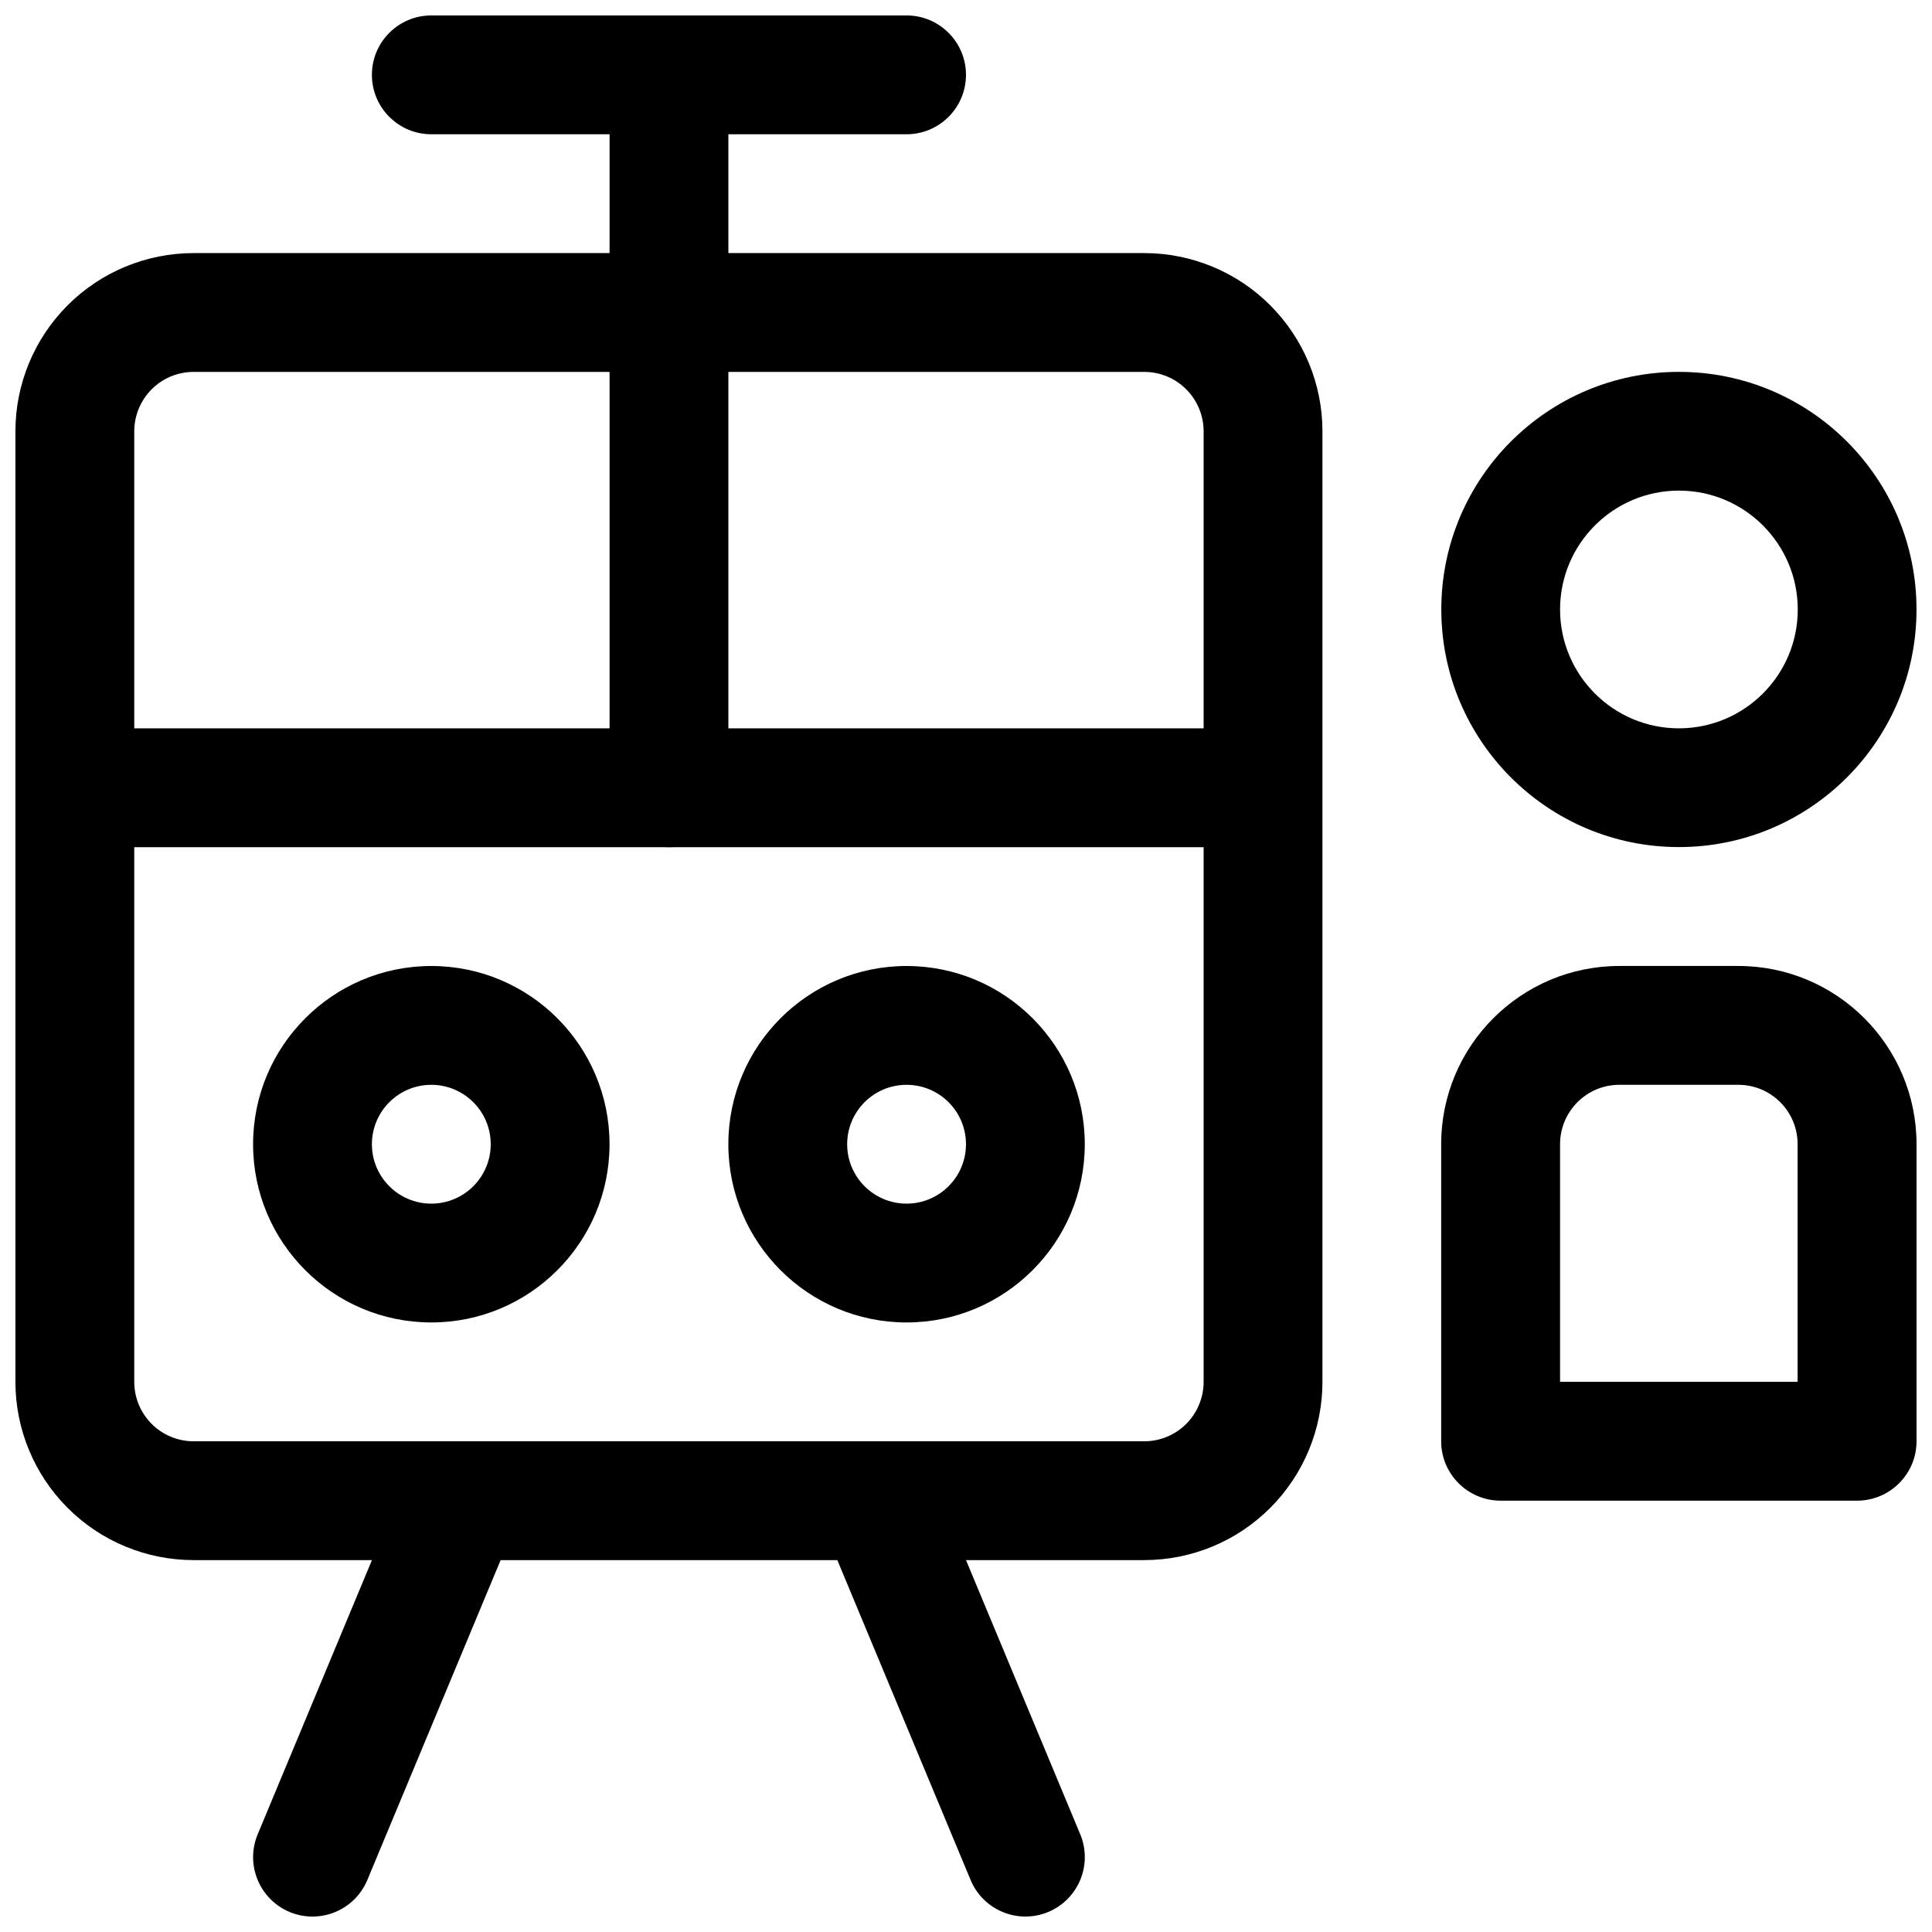
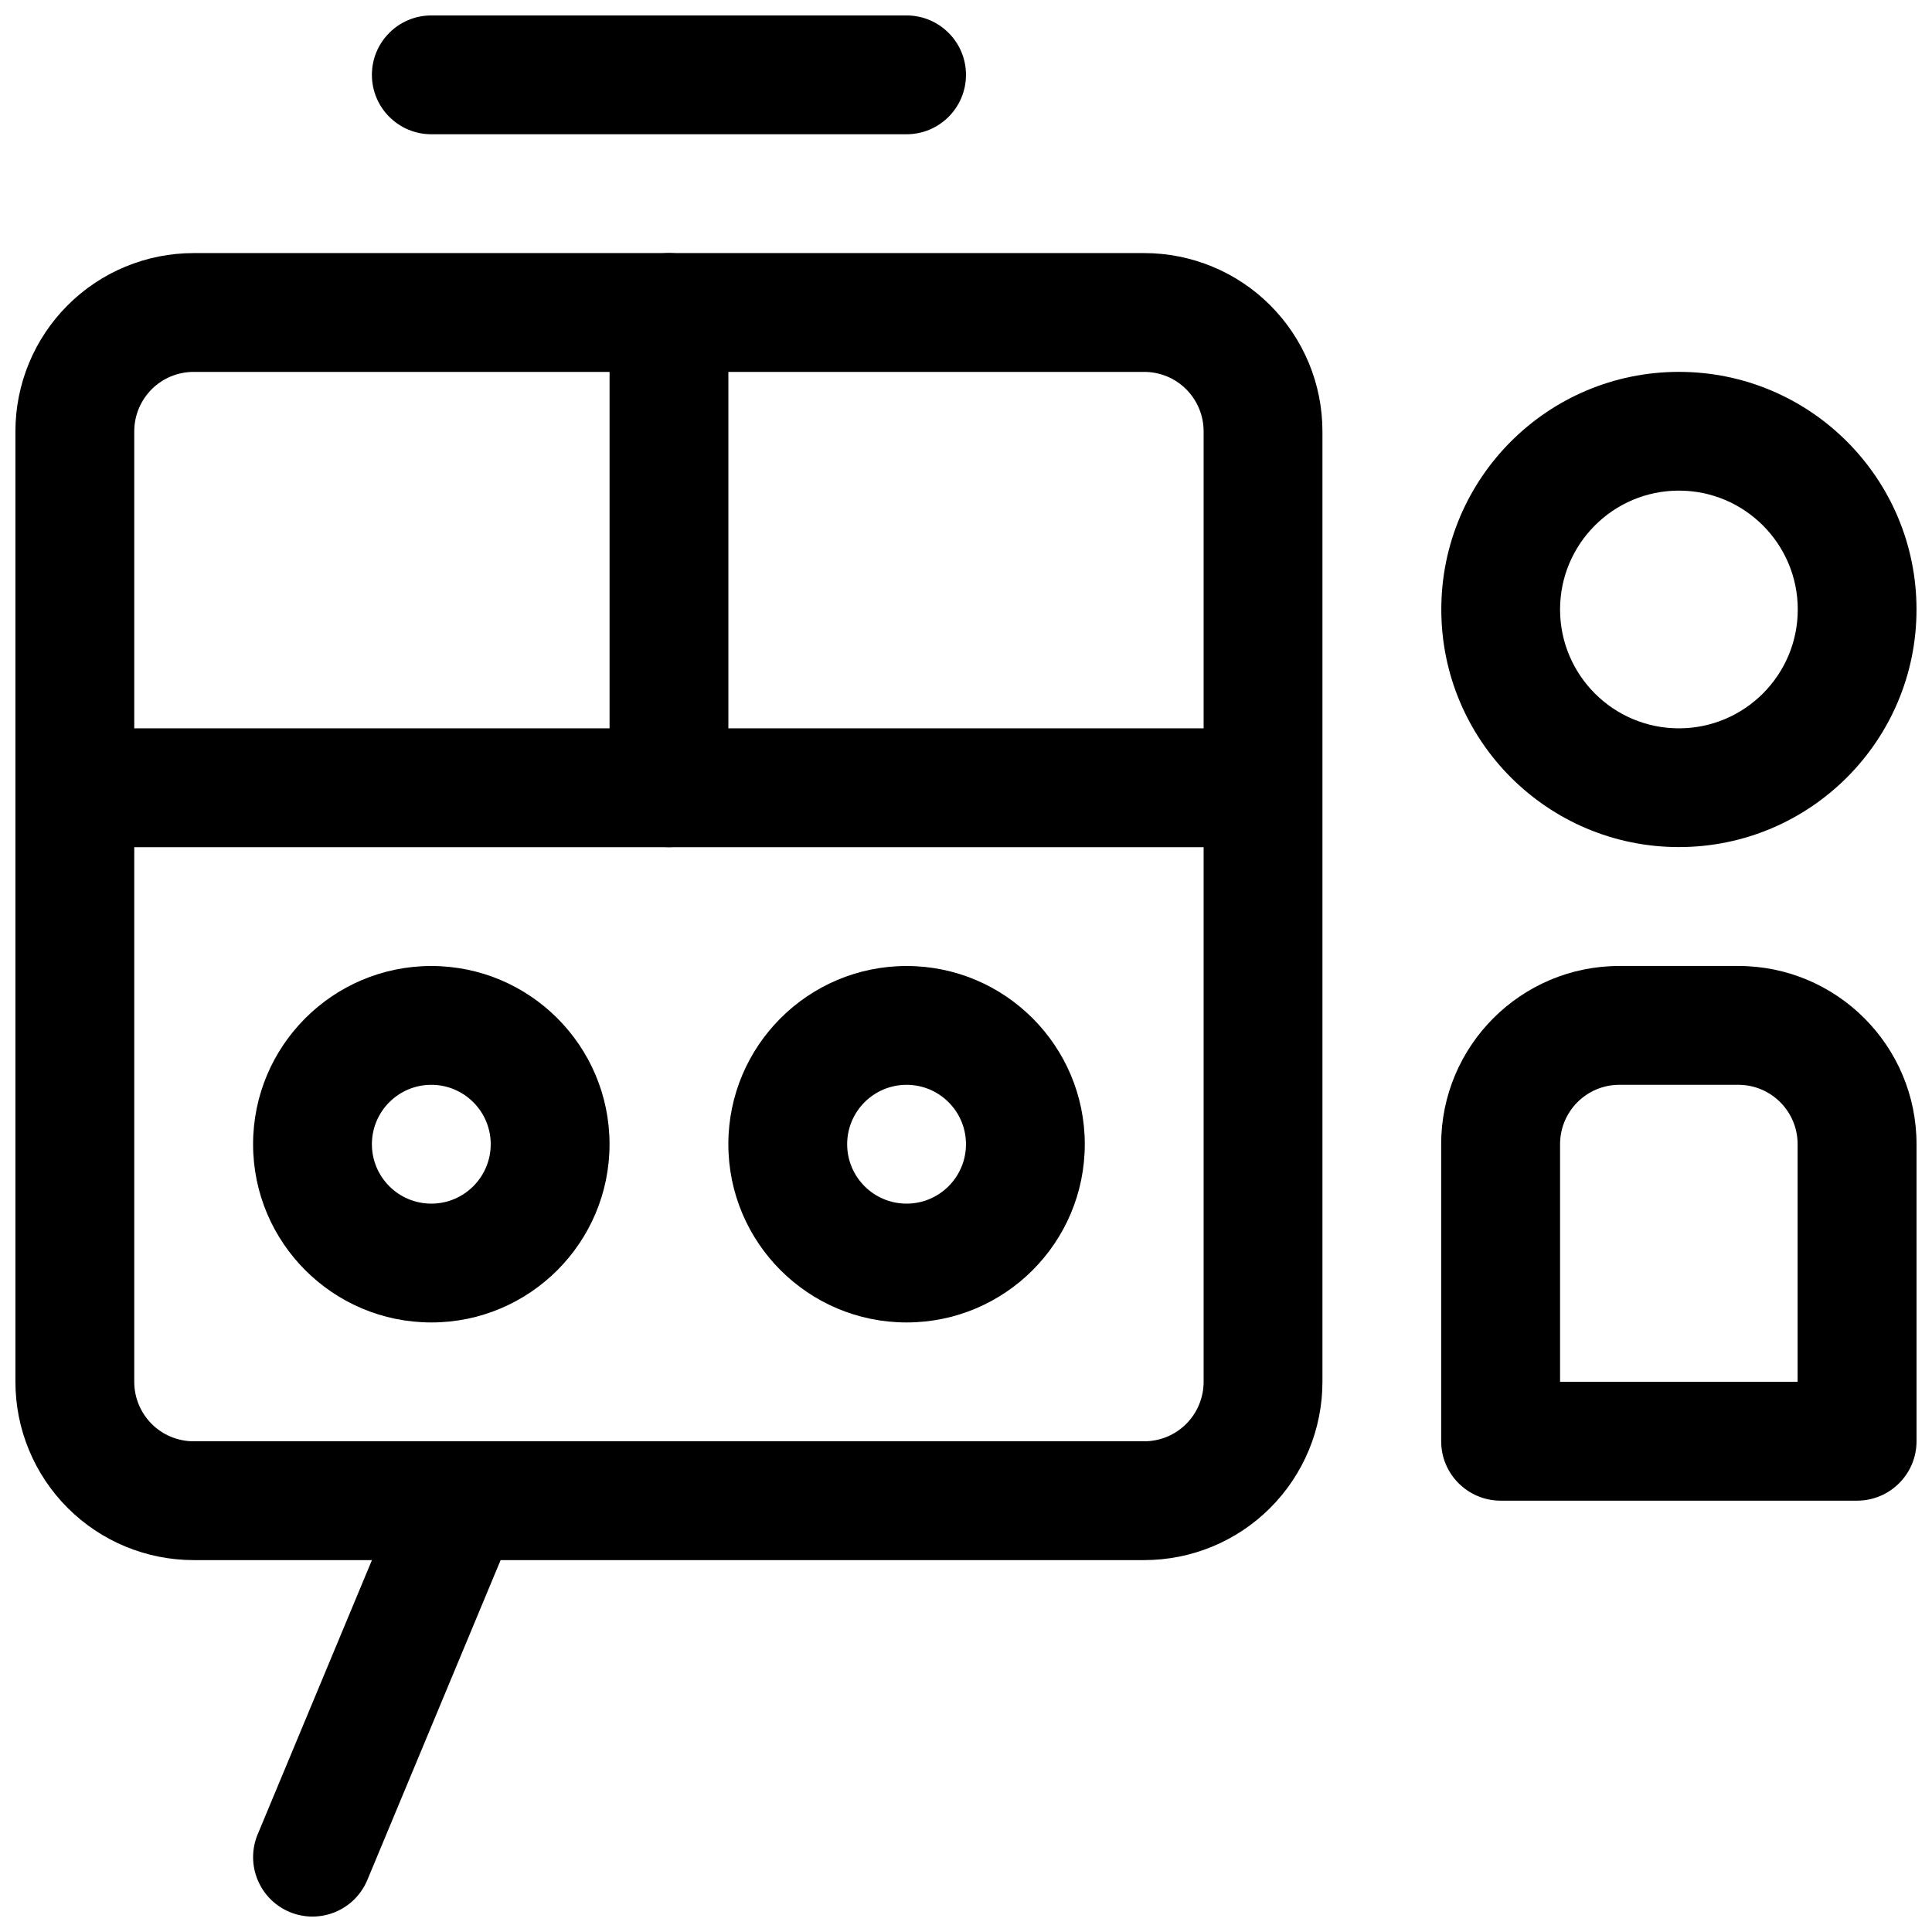
<svg xmlns="http://www.w3.org/2000/svg" width="800px" height="800px" version="1.1" viewBox="144 144 512 512">
  <defs>
    <clipPath id="g">
      <path d="m148.09 211h346.91v347h-346.91z" />
    </clipPath>
    <clipPath id="f">
      <path d="m211 525h71v126.9h-71z" />
    </clipPath>
    <clipPath id="e">
-       <path d="m360 525h72v126.9h-72z" />
-     </clipPath>
+       </clipPath>
    <clipPath id="d">
-       <path d="m305 148.09h33v78.906h-33z" />
-     </clipPath>
+       </clipPath>
    <clipPath id="c">
      <path d="m242 148.09h158v31.906h-158z" />
    </clipPath>
    <clipPath id="b">
      <path d="m525 242h126.9v127h-126.9z" />
    </clipPath>
    <clipPath id="a">
      <path d="m525 399h126.9v143h-126.9z" />
    </clipPath>
  </defs>
  <g clip-path="url(#g)">
    <path d="m494.46 258.3c0-12.527-4.977-24.531-13.84-33.402-8.844-8.855-20.871-13.828-33.391-13.828h-251.91c-12.52 0-24.543 4.973-33.391 13.828-8.863 8.871-13.84 20.875-13.84 33.402v251.91c0 12.531 4.977 24.535 13.84 33.402 8.848 8.859 20.871 13.832 33.391 13.832h251.91c12.52 0 24.547-4.973 33.391-13.832 8.863-8.867 13.84-20.871 13.84-33.402zm-31.488 0v251.91c0 4.172-1.664 8.176-4.617 11.141-2.938 2.949-6.957 4.606-11.125 4.606h-251.91c-4.168 0-8.184-1.656-11.125-4.606-2.953-2.965-4.617-6.969-4.617-11.141v-251.91c0-4.172 1.664-8.172 4.617-11.137 2.941-2.953 6.957-4.606 11.125-4.606h251.91c4.168 0 8.188 1.652 11.125 4.606 2.953 2.965 4.617 6.965 4.617 11.137z" fill-rule="evenodd" />
  </g>
  <g clip-path="url(#f)">
    <path d="m251.65 535.64-39.359 94.469c-3.348 8.02 0.457 17.242 8.465 20.59 8.035 3.34 17.242-0.457 20.59-8.477l39.359-94.465c3.344-8.023-0.461-17.242-8.469-20.59-8.035-3.344-17.242 0.453-20.586 8.473z" fill-rule="evenodd" />
  </g>
  <g clip-path="url(#e)">
    <path d="m361.86 547.75 39.359 94.465c3.344 8.02 12.551 11.816 20.586 8.477 8.008-3.348 11.812-12.57 8.469-20.59l-39.359-94.469c-3.348-8.02-12.555-11.816-20.59-8.473-8.008 3.348-11.812 12.566-8.465 20.59z" fill-rule="evenodd" />
  </g>
  <path d="m179.58 368.51h283.39c8.688 0 15.75-7.055 15.75-15.746s-7.062-15.742-15.75-15.742h-283.39c-8.688 0-15.746 7.051-15.746 15.742s7.059 15.746 15.746 15.746z" fill-rule="evenodd" />
  <path d="m305.54 226.81v125.95c0 8.691 7.051 15.746 15.742 15.746s15.746-7.055 15.746-15.746v-125.95c0-8.688-7.055-15.742-15.746-15.742s-15.742 7.055-15.742 15.742z" fill-rule="evenodd" />
  <path d="m258.3 400c-26.07 0-47.23 21.16-47.23 47.23 0 26.074 21.16 47.234 47.23 47.234 26.074 0 47.234-21.16 47.234-47.234 0-26.07-21.16-47.23-47.234-47.23zm0 31.488c8.691 0 15.746 7.051 15.746 15.742 0 8.691-7.055 15.746-15.746 15.746-8.691 0-15.742-7.055-15.742-15.746 0-8.691 7.051-15.742 15.742-15.742z" fill-rule="evenodd" />
  <path d="m384.25 400c-26.07 0-47.23 21.16-47.23 47.23 0 26.074 21.16 47.234 47.23 47.234 26.074 0 47.23-21.16 47.23-47.234 0-26.07-21.156-47.23-47.23-47.23zm0 31.488c8.691 0 15.746 7.051 15.746 15.742 0 8.691-7.055 15.746-15.746 15.746s-15.742-7.055-15.742-15.746c0-8.691 7.051-15.742 15.742-15.742z" fill-rule="evenodd" />
  <g clip-path="url(#d)">
    <path d="m305.54 163.84v47.234c0 8.691 7.051 15.742 15.742 15.742s15.746-7.051 15.746-15.742v-47.234c0-8.688-7.055-15.742-15.746-15.742s-15.742 7.055-15.742 15.742z" fill-rule="evenodd" />
  </g>
  <g clip-path="url(#c)">
    <path d="m258.3 179.58h125.95c8.691 0 15.746-7.055 15.746-15.746 0-8.688-7.055-15.742-15.746-15.742h-125.95c-8.691 0-15.742 7.055-15.742 15.742 0 8.691 7.051 15.746 15.742 15.746z" fill-rule="evenodd" />
  </g>
  <g clip-path="url(#b)">
    <path d="m588.93 242.55c-34.762 0-62.969 28.203-62.969 62.969 0 34.762 28.207 62.965 62.969 62.965s62.965-28.203 62.965-62.965c0-34.766-28.203-62.969-62.965-62.969zm0 31.469c17.383 0 31.496 14.117 31.496 31.5 0 17.379-14.113 31.496-31.496 31.496-17.383 0-31.496-14.117-31.496-31.496 0-17.383 14.113-31.5 31.496-31.5z" fill-rule="evenodd" />
  </g>
  <g clip-path="url(#a)">
    <path d="m651.9 447.23c0-26.094-21.16-47.238-47.23-47.238h-31.516c-26.07 0-47.23 21.145-47.23 47.238v78.715c0 8.691 7.066 15.746 15.758 15.746h94.461c8.691 0 15.758-7.055 15.758-15.746zm-31.512 0c0-8.695-7.031-15.746-15.719-15.746h-31.516c-8.691 0-15.719 7.051-15.719 15.746v62.969h62.953z" fill-rule="evenodd" />
  </g>
</svg>